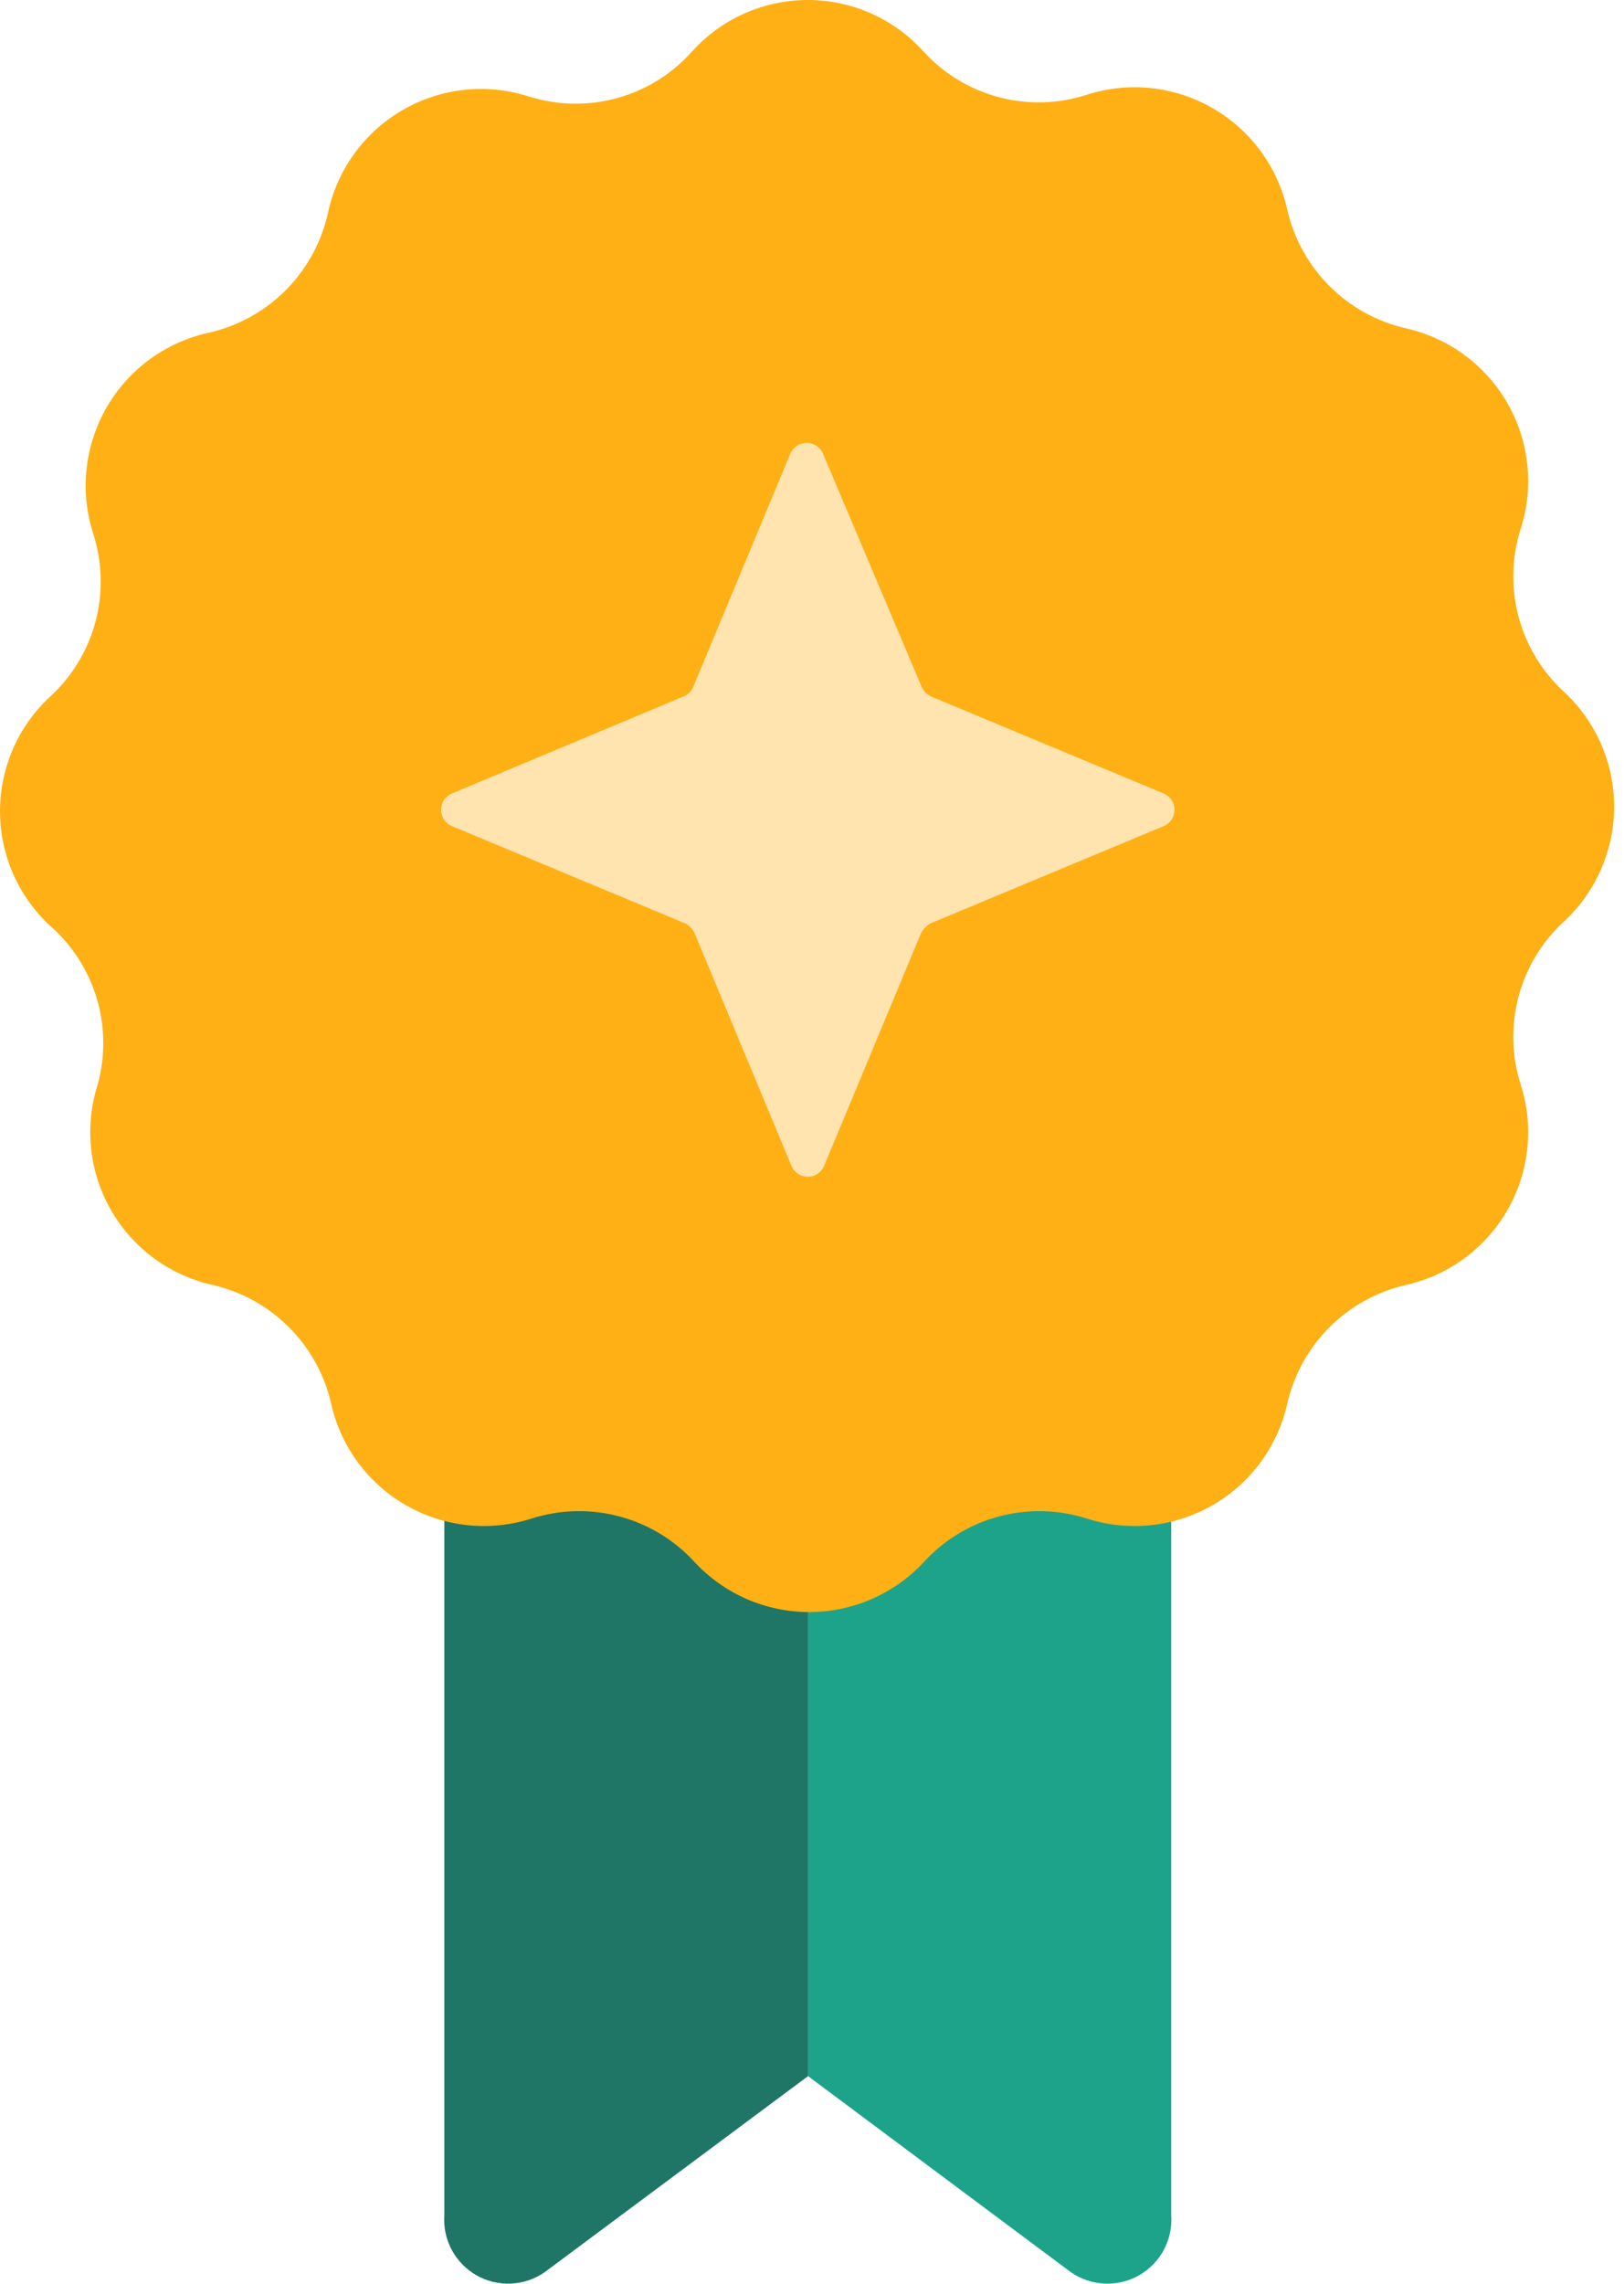
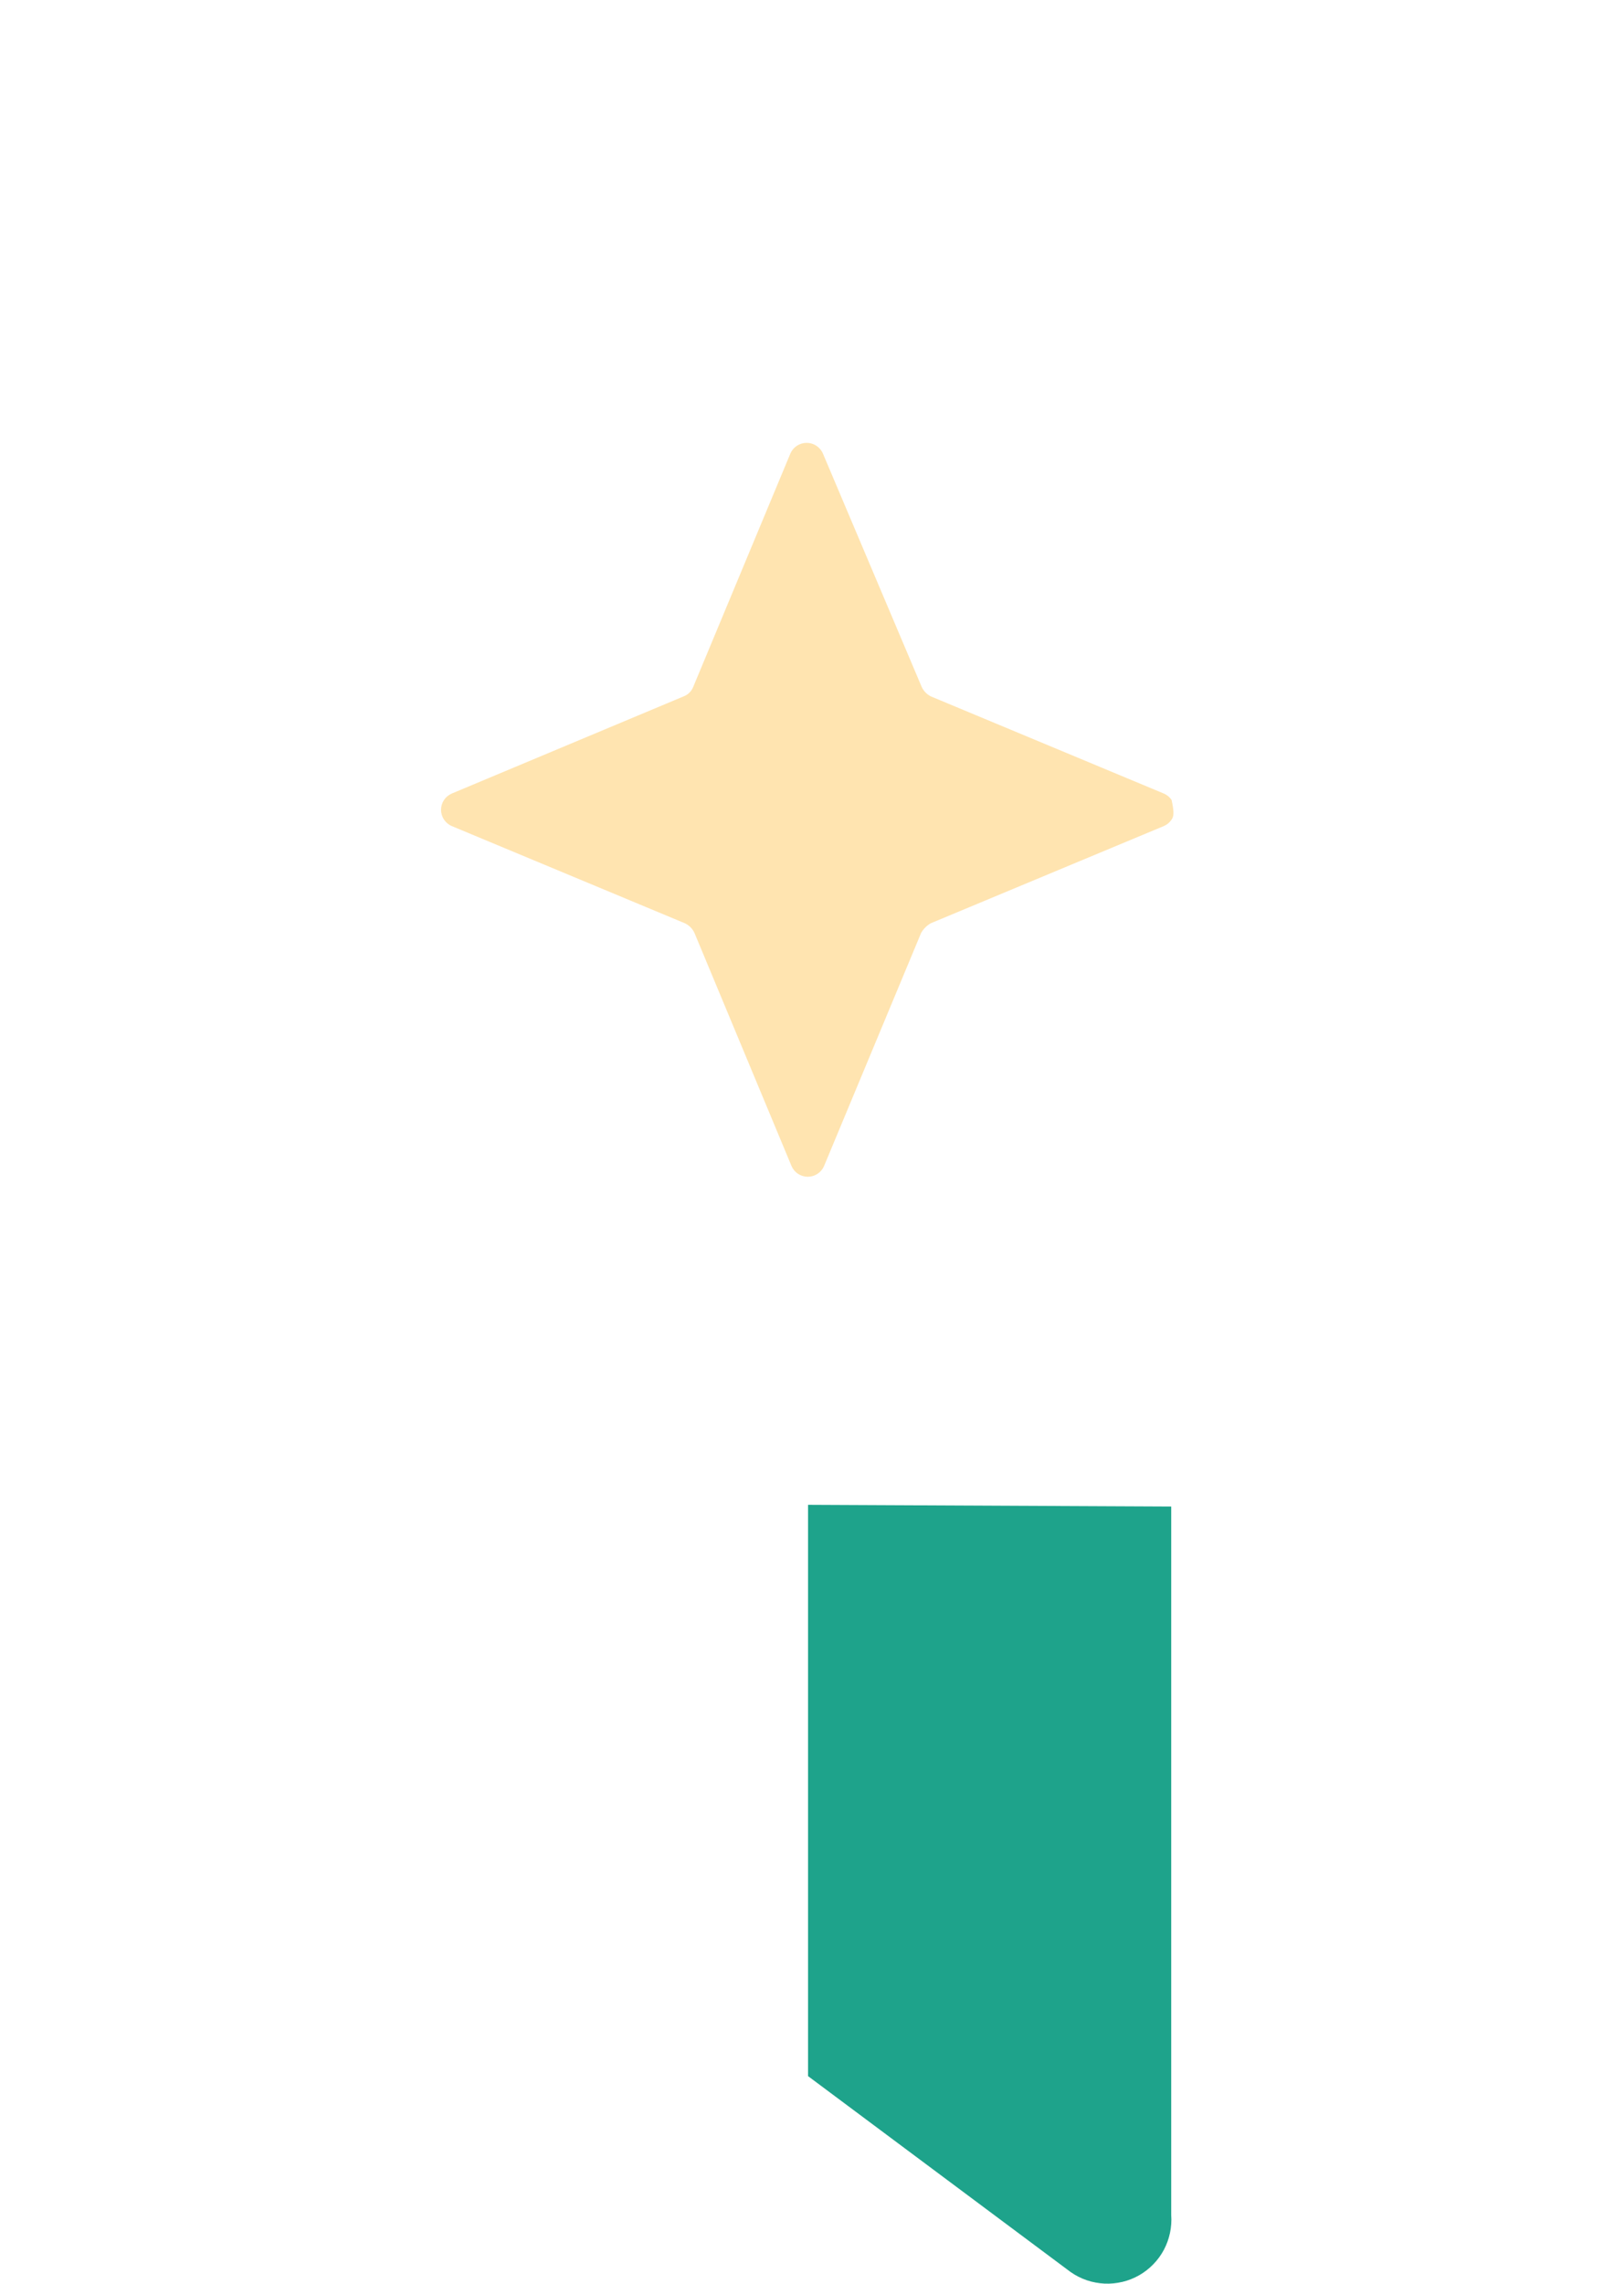
<svg xmlns="http://www.w3.org/2000/svg" width="37" height="52" viewBox="0 0 37 52" fill="none">
  <g id="Layer 1">
-     <path id="Vector" d="M10.124 34.304V50.435C10.103 50.71 10.161 50.985 10.291 51.229C10.421 51.472 10.617 51.673 10.857 51.81C11.097 51.946 11.37 52.011 11.646 51.998C11.921 51.985 12.187 51.894 12.413 51.736L18.41 47.274V34.265L10.124 34.304Z" fill="#1F7666" />
    <path id="Vector_2" d="M26.684 34.304V50.435C26.704 50.71 26.646 50.985 26.517 51.229C26.387 51.472 26.191 51.673 25.951 51.81C25.711 51.946 25.437 52.011 25.162 51.998C24.886 51.985 24.62 51.894 24.394 51.736L18.41 47.274V34.265L26.684 34.304Z" fill="#1EA38B" />
-     <path id="Vector_3" d="M21.038 1.17C21.497 1.675 22.093 2.036 22.753 2.212C23.413 2.387 24.109 2.369 24.759 2.158C25.229 2.007 25.726 1.955 26.218 2.006C26.709 2.057 27.185 2.21 27.614 2.455C28.043 2.699 28.417 3.031 28.712 3.428C29.006 3.824 29.215 4.278 29.325 4.76C29.474 5.424 29.808 6.033 30.29 6.514C30.771 6.996 31.379 7.33 32.044 7.479C32.526 7.589 32.979 7.798 33.376 8.092C33.773 8.387 34.104 8.76 34.349 9.19C34.594 9.619 34.746 10.095 34.797 10.586C34.849 11.078 34.797 11.575 34.645 12.045C34.438 12.696 34.423 13.393 34.6 14.053C34.778 14.712 35.141 15.307 35.647 15.766C36.003 16.099 36.287 16.502 36.481 16.95C36.675 17.397 36.775 17.88 36.775 18.368C36.775 18.855 36.675 19.338 36.481 19.785C36.287 20.233 36.003 20.636 35.647 20.969C35.141 21.428 34.778 22.023 34.6 22.683C34.423 23.342 34.438 24.039 34.645 24.69C34.797 25.16 34.849 25.657 34.797 26.149C34.746 26.64 34.594 27.116 34.349 27.545C34.104 27.975 33.773 28.349 33.376 28.643C32.979 28.938 32.526 29.146 32.044 29.256C31.379 29.405 30.771 29.74 30.29 30.221C29.808 30.702 29.474 31.311 29.325 31.975C29.215 32.457 29.006 32.911 28.712 33.308C28.417 33.705 28.043 34.036 27.614 34.28C27.185 34.525 26.709 34.678 26.218 34.729C25.726 34.78 25.229 34.728 24.759 34.577C24.108 34.37 23.411 34.354 22.751 34.532C22.092 34.709 21.497 35.073 21.038 35.579C20.705 35.935 20.302 36.218 19.854 36.413C19.407 36.607 18.924 36.707 18.436 36.707C17.948 36.707 17.466 36.607 17.018 36.413C16.571 36.218 16.168 35.935 15.834 35.579C15.375 35.073 14.781 34.709 14.121 34.532C13.461 34.354 12.765 34.37 12.114 34.577C11.643 34.728 11.146 34.78 10.655 34.729C10.163 34.678 9.688 34.525 9.258 34.28C8.829 34.036 8.455 33.705 8.161 33.308C7.866 32.911 7.657 32.457 7.548 31.975C7.399 31.311 7.064 30.702 6.583 30.221C6.101 29.74 5.493 29.405 4.829 29.256C4.347 29.146 3.893 28.938 3.496 28.643C3.099 28.349 2.768 27.975 2.523 27.545C2.279 27.116 2.126 26.64 2.075 26.149C2.024 25.657 2.076 25.16 2.227 24.69C2.403 24.046 2.395 23.364 2.201 22.724C2.008 22.085 1.638 21.512 1.134 21.073C0.776 20.741 0.491 20.338 0.296 19.891C0.101 19.443 0 18.96 0 18.472C0 17.983 0.101 17.5 0.296 17.053C0.491 16.605 0.776 16.202 1.134 15.87C1.639 15.41 2.001 14.815 2.176 14.155C2.352 13.495 2.333 12.799 2.123 12.149C1.972 11.679 1.92 11.182 1.971 10.69C2.022 10.199 2.175 9.723 2.419 9.294C2.664 8.864 2.995 8.491 3.392 8.196C3.789 7.902 4.243 7.693 4.725 7.583C5.405 7.436 6.027 7.095 6.517 6.601C7.006 6.106 7.342 5.48 7.483 4.799C7.592 4.317 7.801 3.864 8.096 3.467C8.39 3.07 8.764 2.739 9.193 2.494C9.623 2.249 10.098 2.096 10.59 2.045C11.081 1.994 11.578 2.046 12.049 2.197C12.702 2.403 13.401 2.415 14.061 2.233C14.721 2.051 15.314 1.681 15.769 1.17C16.102 0.801 16.509 0.507 16.962 0.306C17.416 0.104 17.907 0 18.404 0C18.9 0 19.391 0.104 19.845 0.306C20.299 0.507 20.705 0.801 21.038 1.17Z" fill="#FEB015" />
-     <path id="Vector_4" d="M21.208 15.857L26.515 18.069C26.588 18.1 26.65 18.151 26.693 18.217C26.737 18.283 26.76 18.36 26.76 18.439C26.76 18.518 26.737 18.596 26.693 18.661C26.65 18.727 26.588 18.779 26.515 18.81L21.208 21.022C21.116 21.074 21.039 21.151 20.986 21.243L18.775 26.55C18.744 26.623 18.692 26.685 18.626 26.728C18.56 26.772 18.483 26.795 18.404 26.795C18.325 26.795 18.248 26.772 18.182 26.728C18.116 26.685 18.064 26.623 18.033 26.55L15.822 21.243C15.777 21.145 15.698 21.067 15.601 21.022L10.293 18.81C10.22 18.779 10.159 18.727 10.115 18.661C10.072 18.596 10.048 18.518 10.048 18.439C10.048 18.36 10.072 18.283 10.115 18.217C10.159 18.151 10.22 18.1 10.293 18.069L15.575 15.857C15.625 15.838 15.671 15.809 15.709 15.77C15.747 15.732 15.777 15.686 15.796 15.636L18.007 10.328C18.038 10.255 18.09 10.194 18.156 10.15C18.222 10.107 18.299 10.084 18.378 10.084C18.457 10.084 18.534 10.107 18.6 10.15C18.666 10.194 18.718 10.255 18.749 10.328L20.986 15.61C21.026 15.717 21.105 15.805 21.208 15.857Z" fill="#FFE4B0" />
+     <path id="Vector_4" d="M21.208 15.857L26.515 18.069C26.588 18.1 26.65 18.151 26.693 18.217C26.76 18.518 26.737 18.596 26.693 18.661C26.65 18.727 26.588 18.779 26.515 18.81L21.208 21.022C21.116 21.074 21.039 21.151 20.986 21.243L18.775 26.55C18.744 26.623 18.692 26.685 18.626 26.728C18.56 26.772 18.483 26.795 18.404 26.795C18.325 26.795 18.248 26.772 18.182 26.728C18.116 26.685 18.064 26.623 18.033 26.55L15.822 21.243C15.777 21.145 15.698 21.067 15.601 21.022L10.293 18.81C10.22 18.779 10.159 18.727 10.115 18.661C10.072 18.596 10.048 18.518 10.048 18.439C10.048 18.36 10.072 18.283 10.115 18.217C10.159 18.151 10.22 18.1 10.293 18.069L15.575 15.857C15.625 15.838 15.671 15.809 15.709 15.77C15.747 15.732 15.777 15.686 15.796 15.636L18.007 10.328C18.038 10.255 18.09 10.194 18.156 10.15C18.222 10.107 18.299 10.084 18.378 10.084C18.457 10.084 18.534 10.107 18.6 10.15C18.666 10.194 18.718 10.255 18.749 10.328L20.986 15.61C21.026 15.717 21.105 15.805 21.208 15.857Z" fill="#FFE4B0" />
  </g>
</svg>